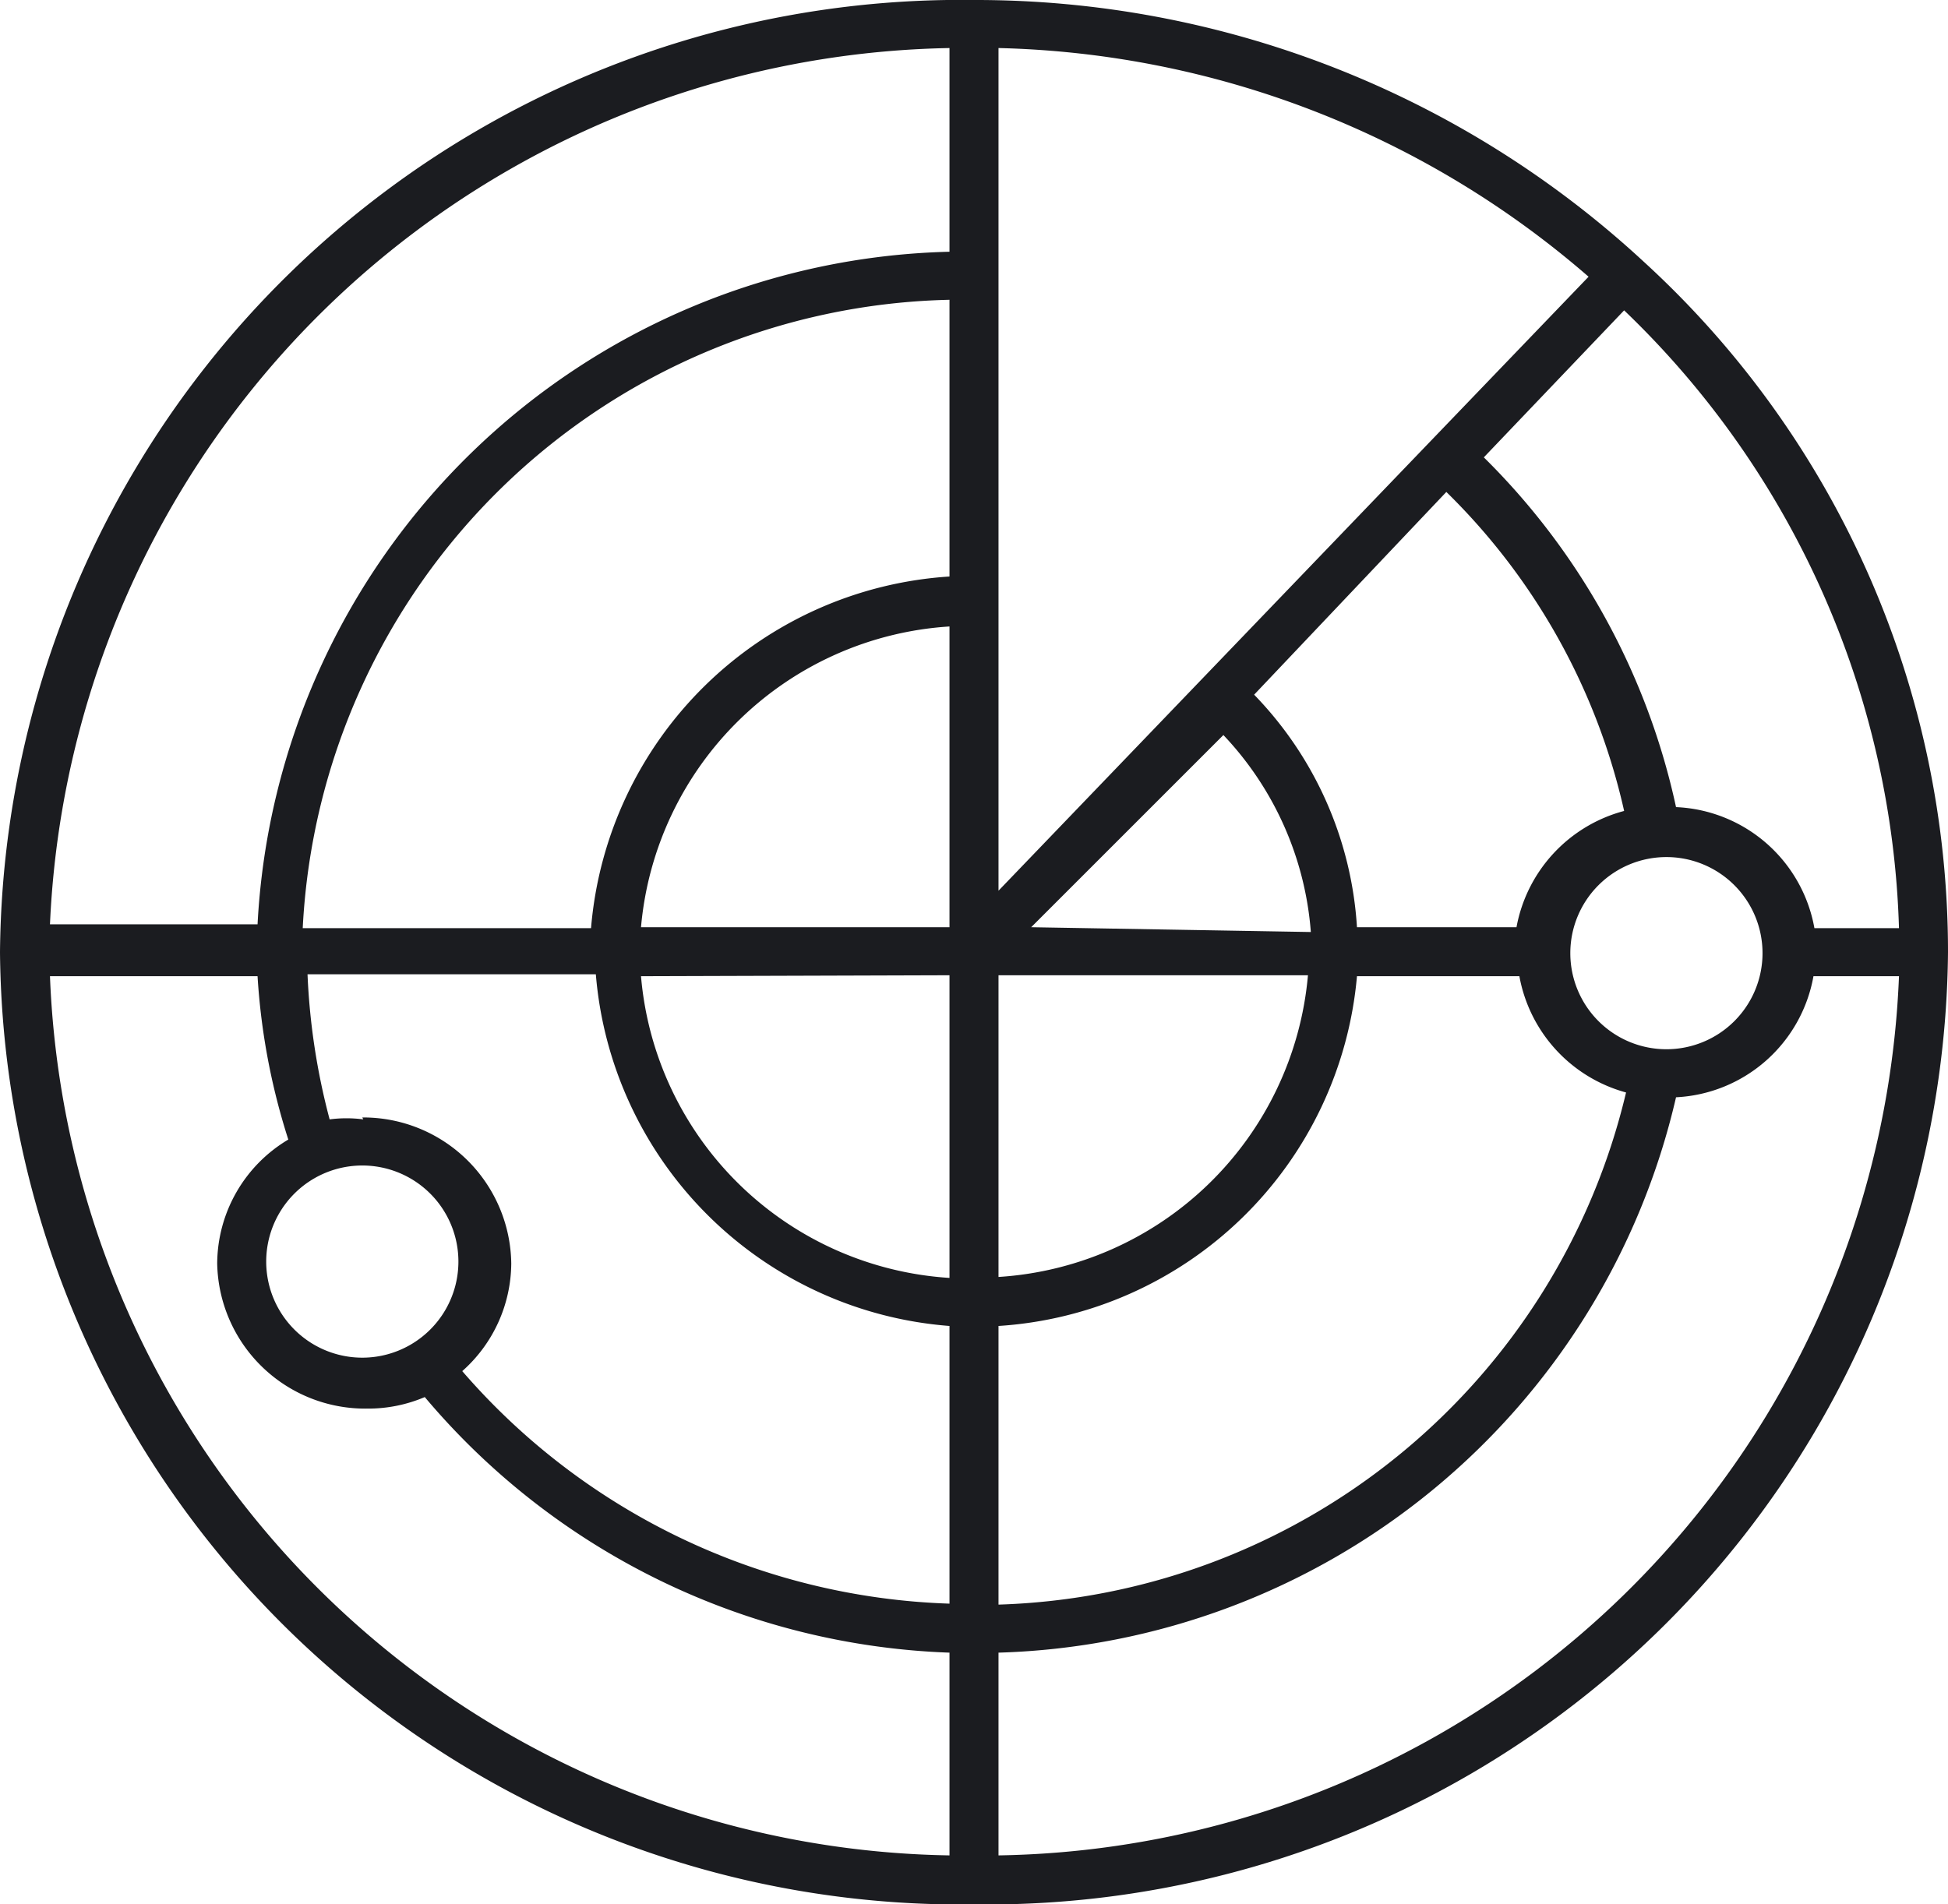
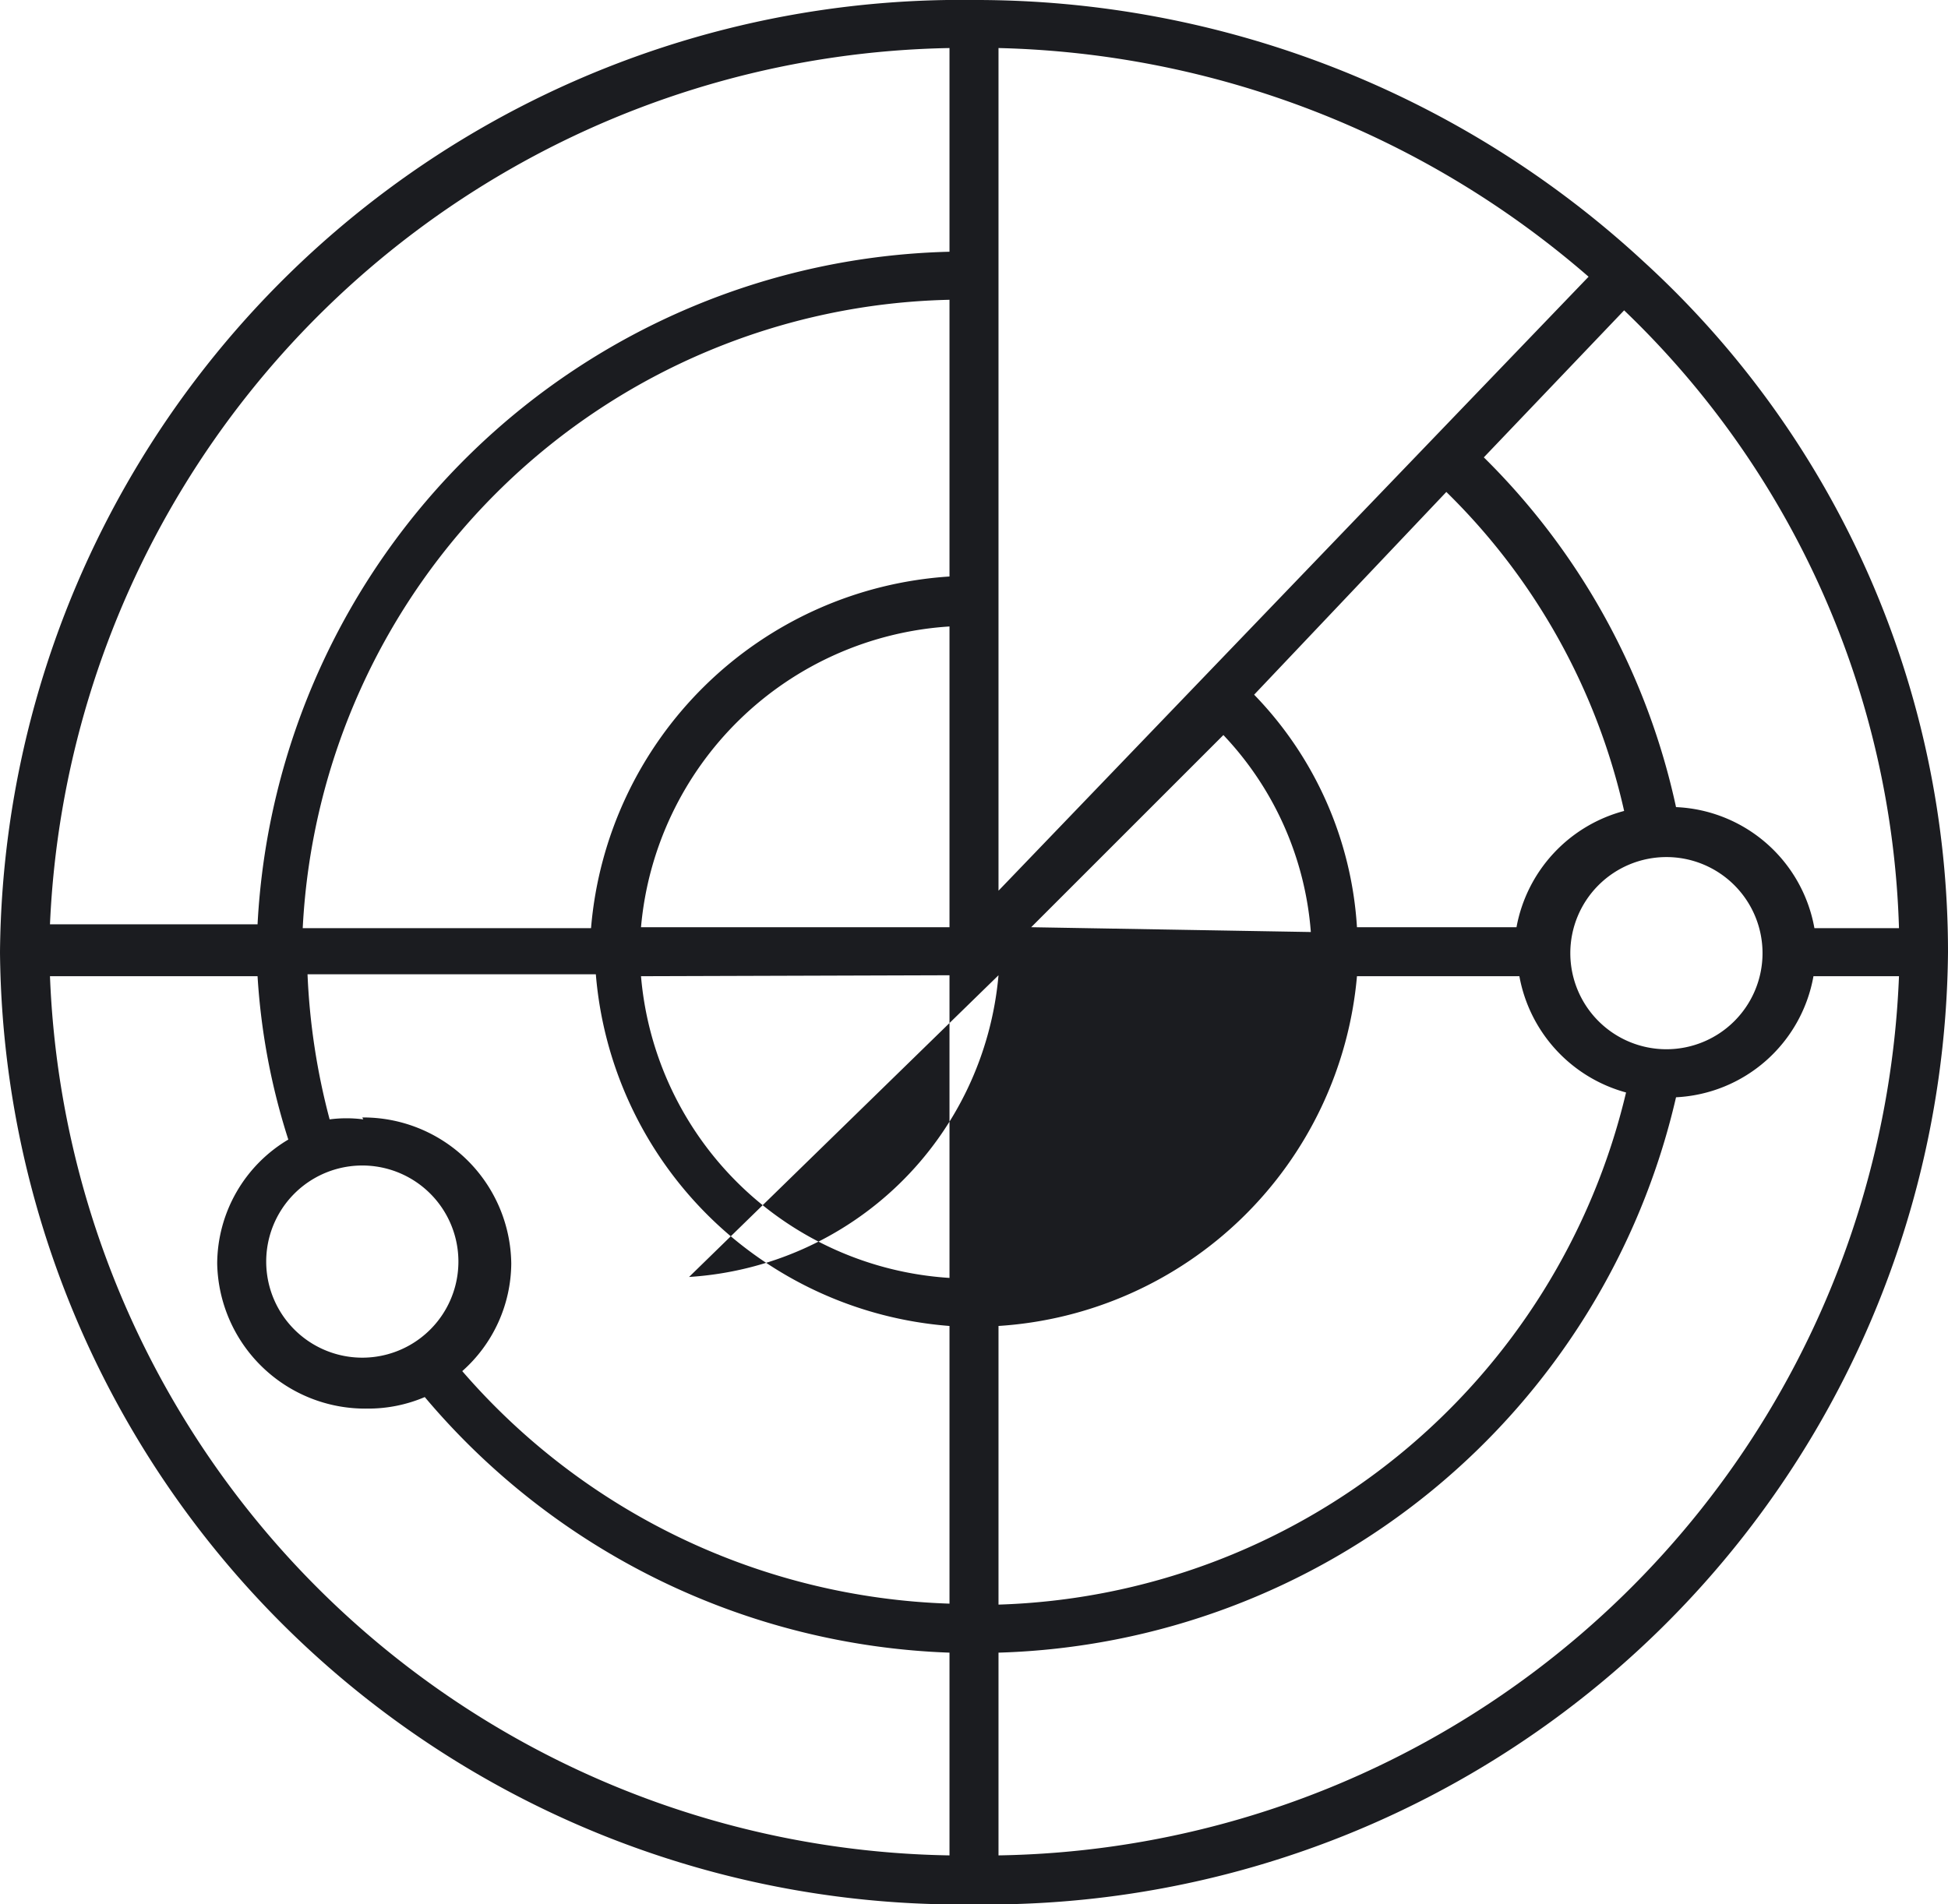
<svg xmlns="http://www.w3.org/2000/svg" viewBox="0 0 20.27 19.82">
  <g id="Layer_2" data-name="Layer 2">
    <g id="Layer_1-2" data-name="Layer 1">
-       <path d="M10.39,19.31V17.2a7.46,7.46,0,0,0,7.05-5.78,1.53,1.53,0,0,0,1.43-1.26h.89a9.53,9.53,0,0,1-9.37,9.15M.52,10.16H2.68A6.93,6.93,0,0,0,3,11.86a1.51,1.51,0,0,0-.74,1.29,1.54,1.54,0,0,0,1.56,1.51,1.5,1.5,0,0,0,.6-.12A7.48,7.48,0,0,0,9.88,17.2v2.11A9.52,9.52,0,0,1,.52,10.16M9.88.5V2.62a7.39,7.39,0,0,0-7.2,7H.52A9.54,9.54,0,0,1,9.88.5m7.46,10.42a1,1,0,1,1,1-1,1,1,0,0,1-1,1M10.39,13.8a4,4,0,0,0,3.73-3.64h1.69a1.54,1.54,0,0,0,1.11,1.21,6.93,6.93,0,0,1-6.53,5.33ZM9.88,6A4,4,0,0,0,6.15,9.66h-3A6.89,6.89,0,0,1,9.88,3.12Zm.51,3.27V.5a9.71,9.71,0,0,1,6.14,2.38Zm.34.38,2-2a3.35,3.35,0,0,1,.91,2.05Zm-.34.5h3.22a3.45,3.45,0,0,1-3.22,3.14Zm-.51,0V13.3a3.44,3.44,0,0,1-3.21-3.14Zm0-.5H6.67A3.44,3.44,0,0,1,9.88,6.52Zm5.93,0H14.12a3.81,3.81,0,0,0-1.07-2.42l2-2.11a6.7,6.7,0,0,1,1.85,3.32,1.54,1.54,0,0,0-1.12,1.21m-12,2a1.34,1.34,0,0,0-.35,0,7,7,0,0,1-.23-1.51h3A4,4,0,0,0,9.88,13.8v2.89a7,7,0,0,1-5.07-2.42,1.51,1.51,0,0,0,.51-1.12,1.54,1.54,0,0,0-1.55-1.52m0,.5a1,1,0,1,1,0,2,1,1,0,1,1,0-2m16-2.47h-.89A1.53,1.53,0,0,0,17.44,8.4a7.27,7.27,0,0,0-2-3.64L16.9,3.23a9.28,9.28,0,0,1,2.86,6.43M17.1,2.72l0,0,0,0A10.23,10.23,0,0,0,10.14,0,10,10,0,0,0,0,9.91a10,10,0,0,0,10.14,9.91A10,10,0,0,0,20.27,9.91,9.73,9.73,0,0,0,17.1,2.72" style="fill:#1b1c20" />
+       <path d="M10.39,19.31V17.2a7.46,7.46,0,0,0,7.05-5.78,1.53,1.53,0,0,0,1.43-1.26h.89a9.53,9.53,0,0,1-9.37,9.15M.52,10.16H2.68A6.93,6.93,0,0,0,3,11.86a1.51,1.51,0,0,0-.74,1.29,1.54,1.54,0,0,0,1.56,1.51,1.5,1.5,0,0,0,.6-.12A7.48,7.48,0,0,0,9.88,17.2v2.11A9.52,9.52,0,0,1,.52,10.16M9.88.5V2.62a7.39,7.39,0,0,0-7.2,7H.52A9.54,9.54,0,0,1,9.88.5m7.46,10.42a1,1,0,1,1,1-1,1,1,0,0,1-1,1M10.39,13.8a4,4,0,0,0,3.73-3.64h1.69a1.54,1.54,0,0,0,1.11,1.21,6.93,6.93,0,0,1-6.53,5.33ZM9.88,6A4,4,0,0,0,6.15,9.66h-3A6.89,6.89,0,0,1,9.88,3.12Zm.51,3.27V.5a9.71,9.71,0,0,1,6.14,2.38Zm.34.38,2-2a3.35,3.35,0,0,1,.91,2.05Zm-.34.5a3.45,3.45,0,0,1-3.22,3.14Zm-.51,0V13.3a3.44,3.44,0,0,1-3.21-3.14Zm0-.5H6.67A3.44,3.44,0,0,1,9.88,6.52Zm5.93,0H14.12a3.81,3.81,0,0,0-1.07-2.42l2-2.11a6.7,6.7,0,0,1,1.85,3.32,1.54,1.54,0,0,0-1.12,1.21m-12,2a1.34,1.34,0,0,0-.35,0,7,7,0,0,1-.23-1.51h3A4,4,0,0,0,9.88,13.8v2.89a7,7,0,0,1-5.07-2.42,1.51,1.51,0,0,0,.51-1.12,1.54,1.54,0,0,0-1.55-1.52m0,.5a1,1,0,1,1,0,2,1,1,0,1,1,0-2m16-2.47h-.89A1.53,1.53,0,0,0,17.44,8.4a7.27,7.27,0,0,0-2-3.64L16.9,3.23a9.28,9.28,0,0,1,2.86,6.43M17.1,2.72l0,0,0,0A10.23,10.23,0,0,0,10.14,0,10,10,0,0,0,0,9.91a10,10,0,0,0,10.14,9.91A10,10,0,0,0,20.27,9.91,9.73,9.73,0,0,0,17.1,2.72" style="fill:#1b1c20" />
    </g>
  </g>
</svg>